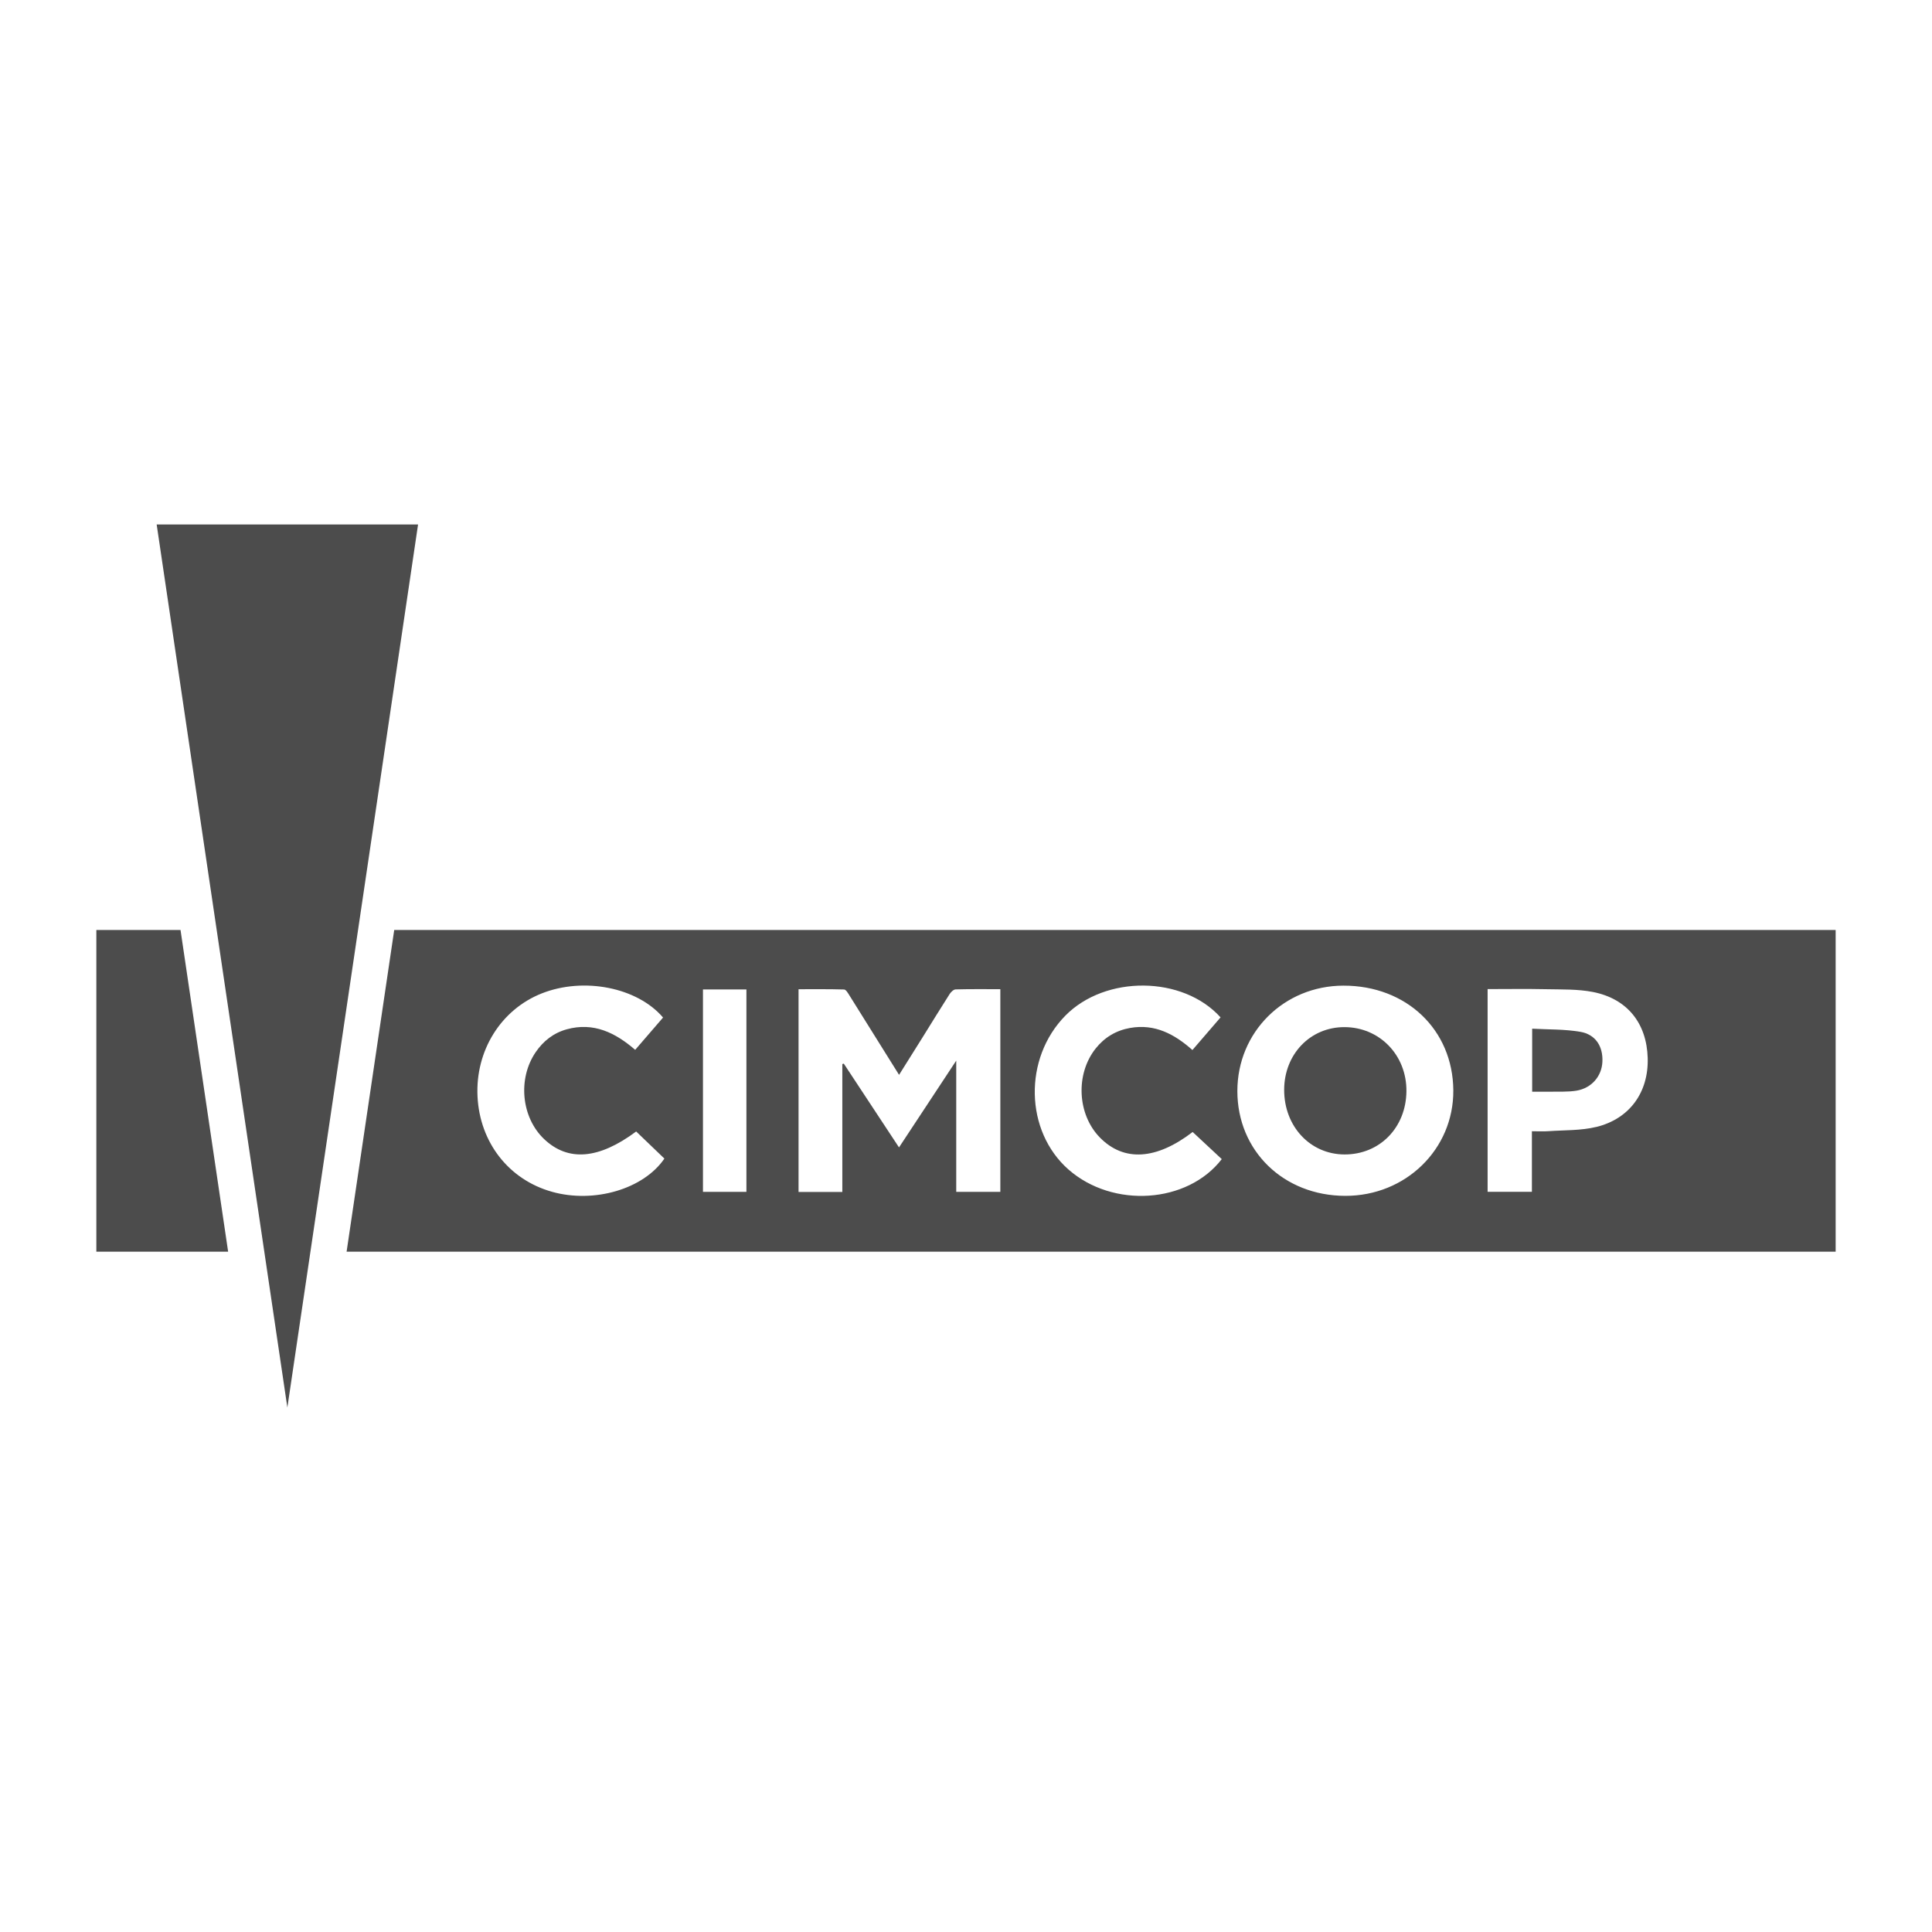
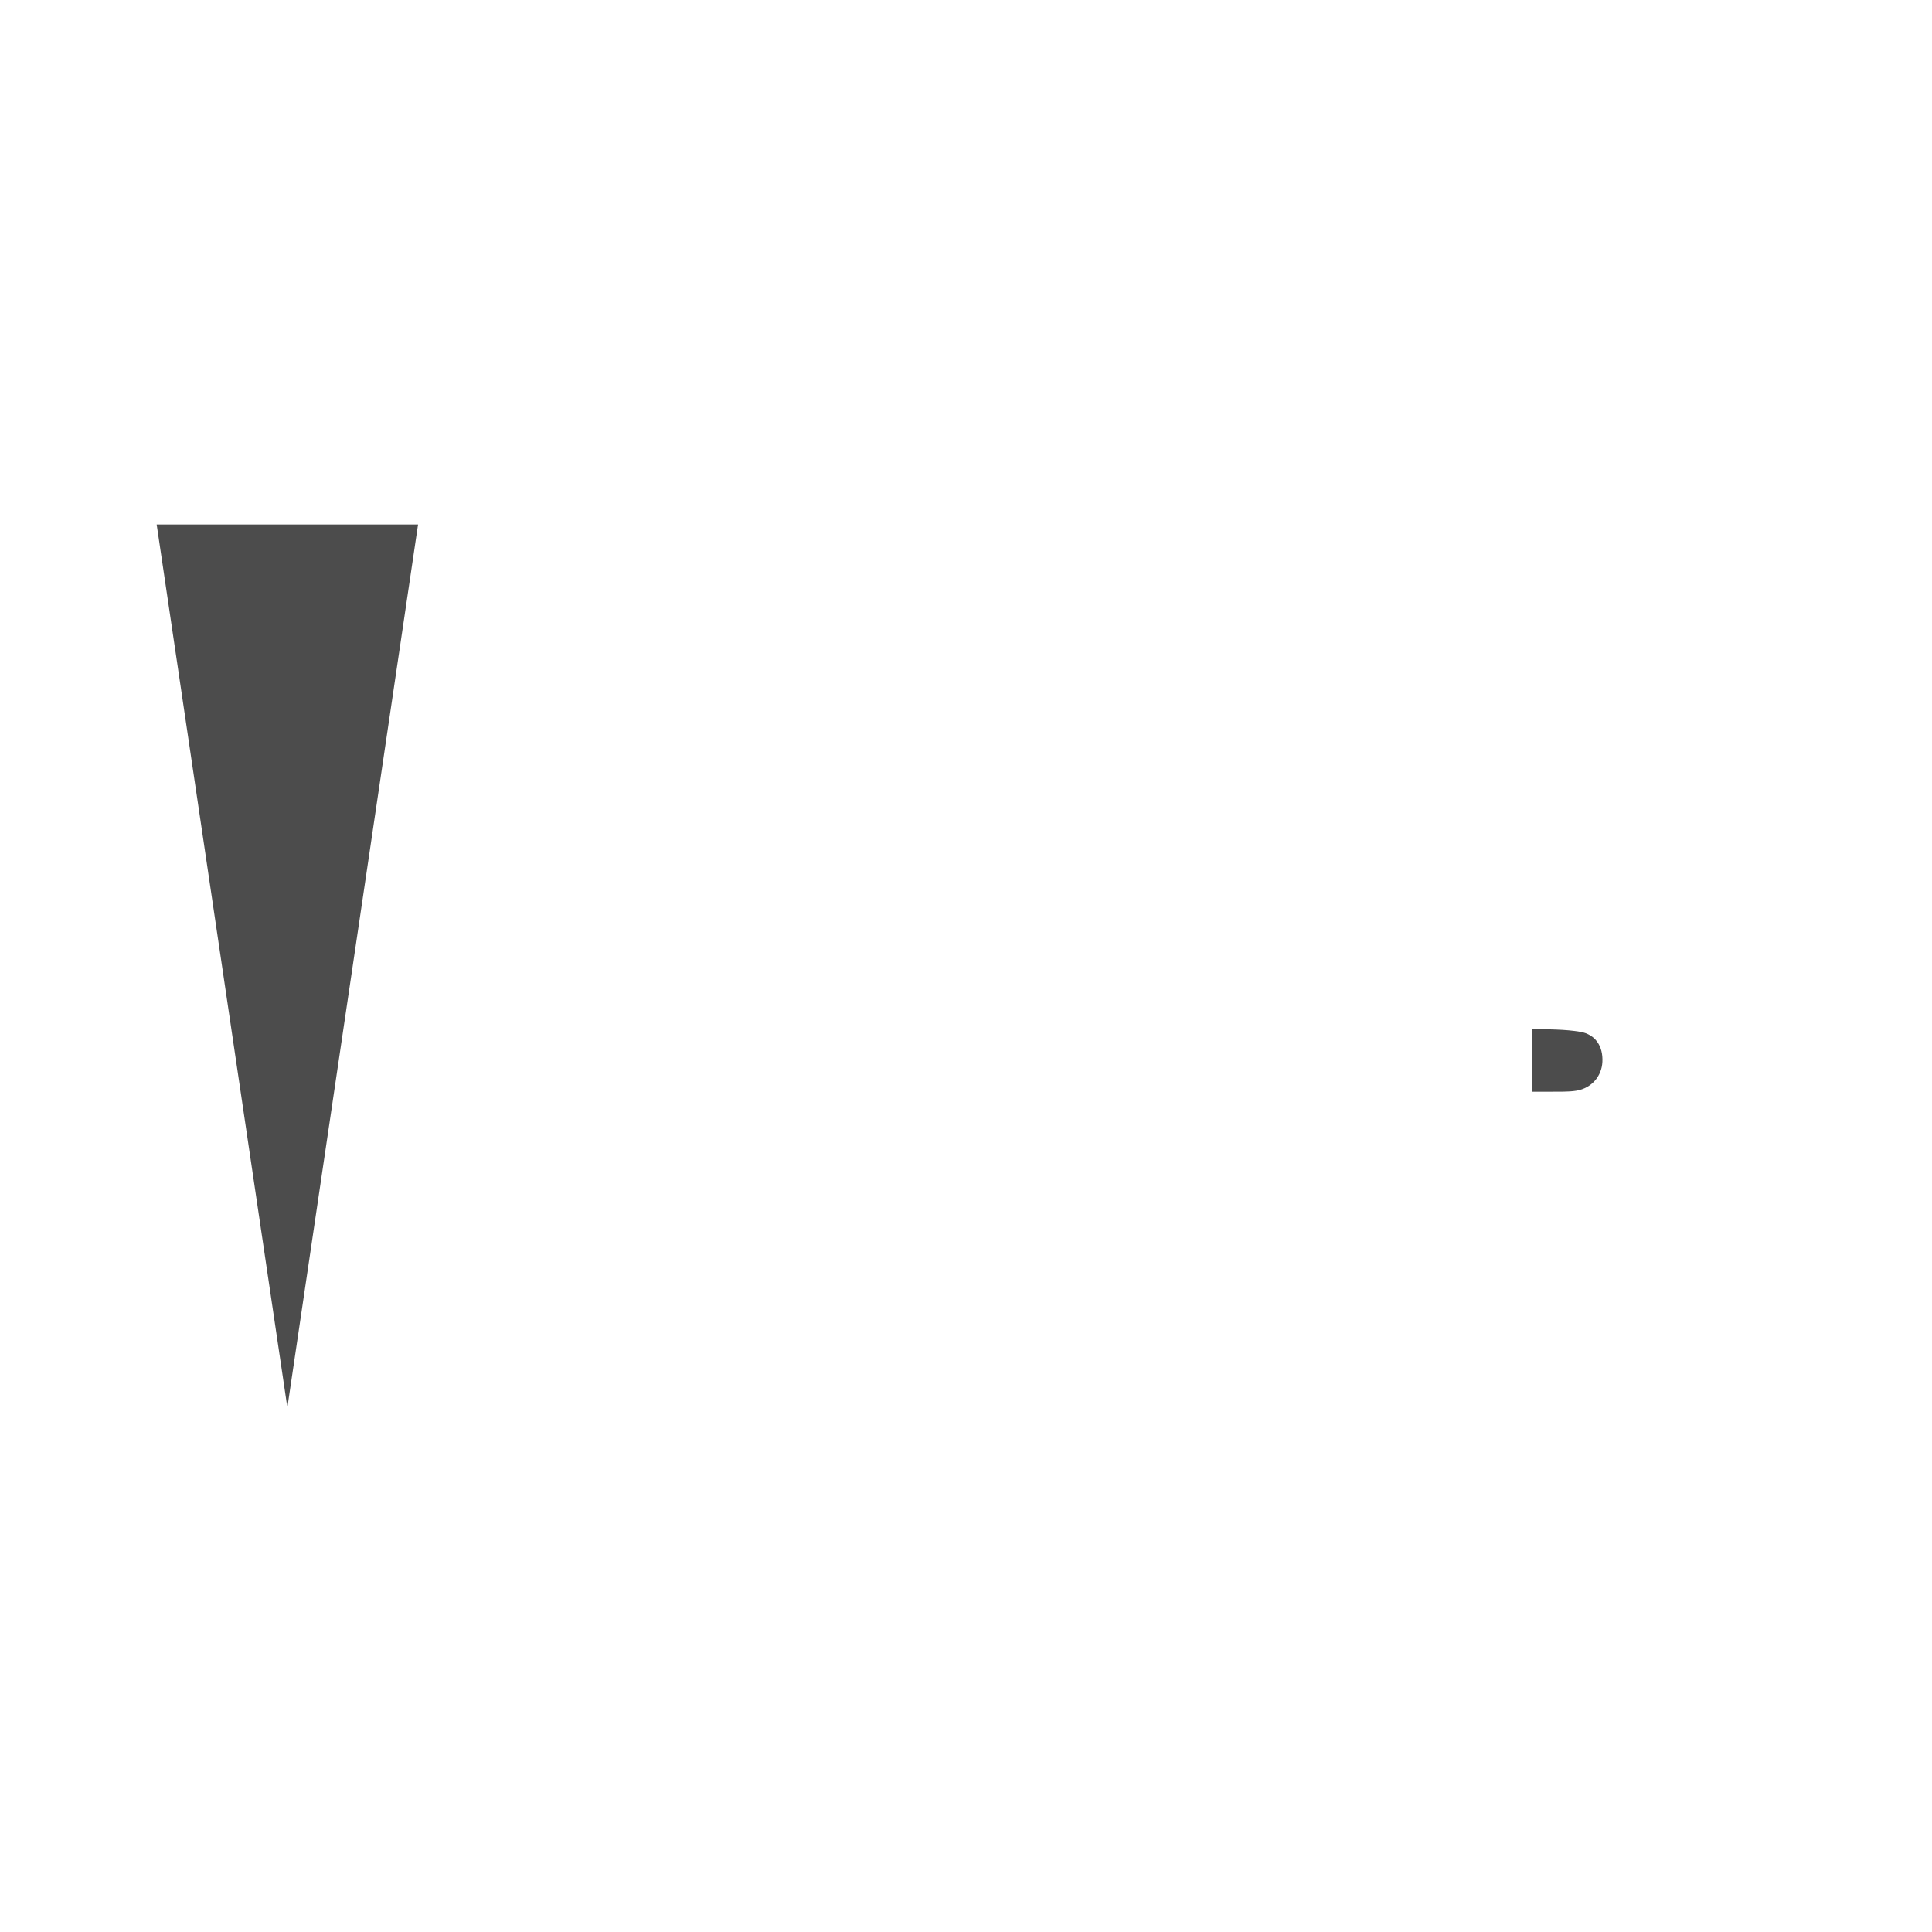
<svg xmlns="http://www.w3.org/2000/svg" id="Camada_1" data-name="Camada 1" viewBox="0 0 1080 1080">
  <defs>
    <style> .cls-1 { fill: #4c4c4c; } </style>
  </defs>
  <polygon class="cls-1" points="160.64 786.82 87.58 293.18 233.7 293.18 160.64 786.82" />
  <g>
-     <path class="cls-1" d="m751.51,574.17c-19.07-.02-33.63,15.14-33.65,35.04-.03,20.47,14.56,36.09,33.75,36.14,19.66.05,34.4-15.02,34.59-35.34.18-20.17-14.98-35.83-34.69-35.84Z" />
-     <polygon class="cls-1" points="100.91 519.86 53.86 519.86 53.86 699.71 127.53 699.71 100.91 519.86" />
    <path class="cls-1" d="m883.39,576.79c-8.75-1.51-17.82-1.24-26.9-1.75v35.22c5.98,0,11.71.05,17.44-.03,2.49-.04,5.01-.14,7.46-.56,8.25-1.44,13.96-7.92,14.36-16.09.42-8.56-3.74-15.3-12.35-16.79Z" />
-     <path class="cls-1" d="m220.37,519.86l-26.62,179.84h832.39v-179.84H220.37Zm88.22,146.36c-24.16-6.75-40.42-27.58-41.66-53.34-1.23-25.59,13.1-48.54,35.94-57.57,23.42-9.25,53.35-3.41,67.78,13.5-5.16,5.99-10.14,11.76-15.58,18.06-11.01-9.54-23.24-15.63-38.29-11.47-7.36,2.04-13.08,6.53-17.34,12.78-10.14,14.87-8,36.47,4.7,48.55,13.42,12.78,30.61,11.32,51.48-4.22,5.3,5.09,10.57,10.14,15.78,15.15-11.67,17.09-39.28,25.15-62.81,18.57Zm108.66.05h-24.29v-113.17h24.29v113.17Zm141.94-.02h-24.65v-73.36c-11.01,16.7-21.24,32.23-31.99,48.52-10.5-15.93-20.68-31.39-30.87-46.84-.27.07-.55.16-.82.24v71.52h-24.47v-113.35c8.46,0,16.97-.1,25.47.15,1,.03,2.13,1.94,2.89,3.17,9.15,14.57,18.25,29.18,27.83,44.55,4.66-7.43,8.92-14.19,13.14-20.96,5.03-8.06,9.99-16.18,15.11-24.19.74-1.16,2.2-2.59,3.37-2.62,8.22-.22,16.47-.12,24.99-.12v113.3Zm38.09-12.49c-24.39-21.47-25.23-62.08-1.77-85.98,22.36-22.77,65.73-22.44,86.79.94-5.11,5.94-10.28,11.91-15.73,18.25-9.99-8.88-21-14.79-34.84-12.34-7.86,1.39-14.31,5.28-19.24,11.47-11.43,14.38-10.27,36.97,2.41,49.84,13.42,13.63,31.53,12.41,51.8-3.15,5.65,5.26,10.97,10.23,16.27,15.16-19.15,24.9-60.88,27.63-85.69,5.8Zm154.75,14.73c-34.5-.06-60.34-25.15-60.34-58.6,0-32.94,26.05-58.84,59.26-58.91,35.28-.07,61.24,24.66,61.46,58.56.21,32.84-26.59,59.01-60.38,58.95Zm140.33-38.54c-8.64,2.12-17.88,1.75-26.86,2.39-2.91.21-5.85.03-9.16.03v33.86h-24.76v-113.32c11.05,0,21.94-.18,32.81.06,8.7.19,17.58-.1,26.04,1.55,19.23,3.77,30.08,17.45,30.64,36.91.56,19.01-9.96,33.95-28.71,38.54Z" />
  </g>
</svg>